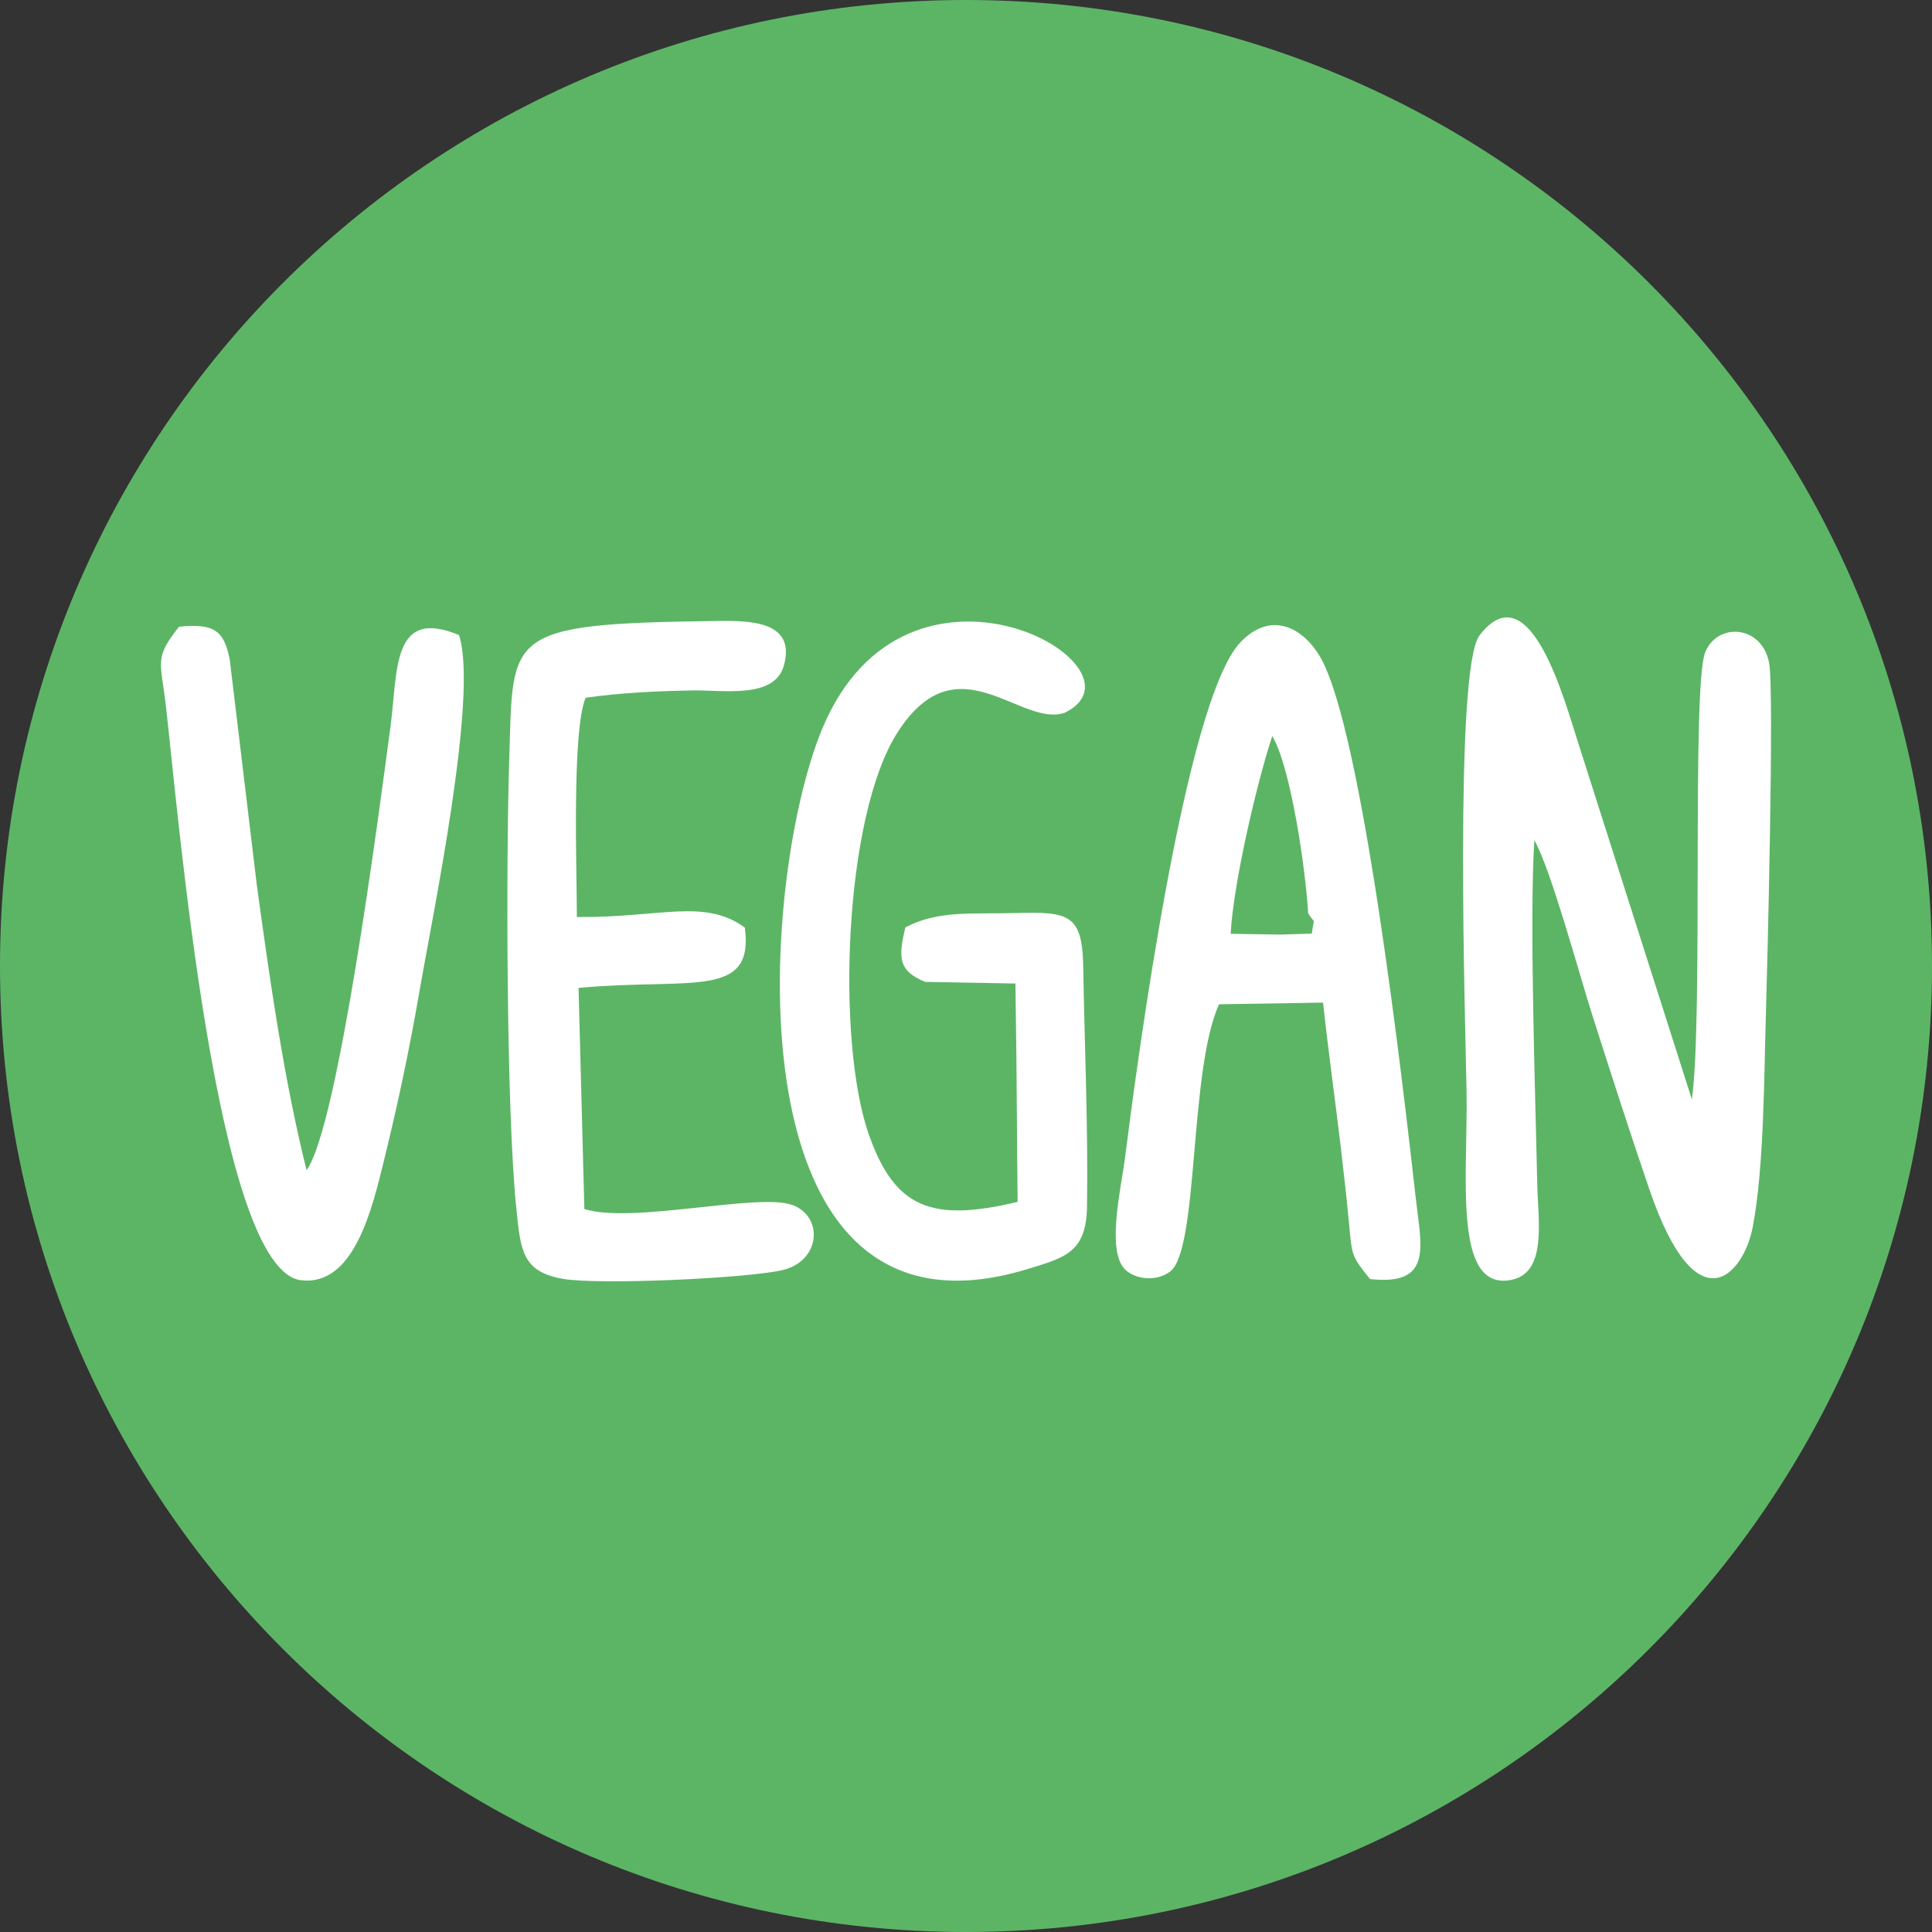
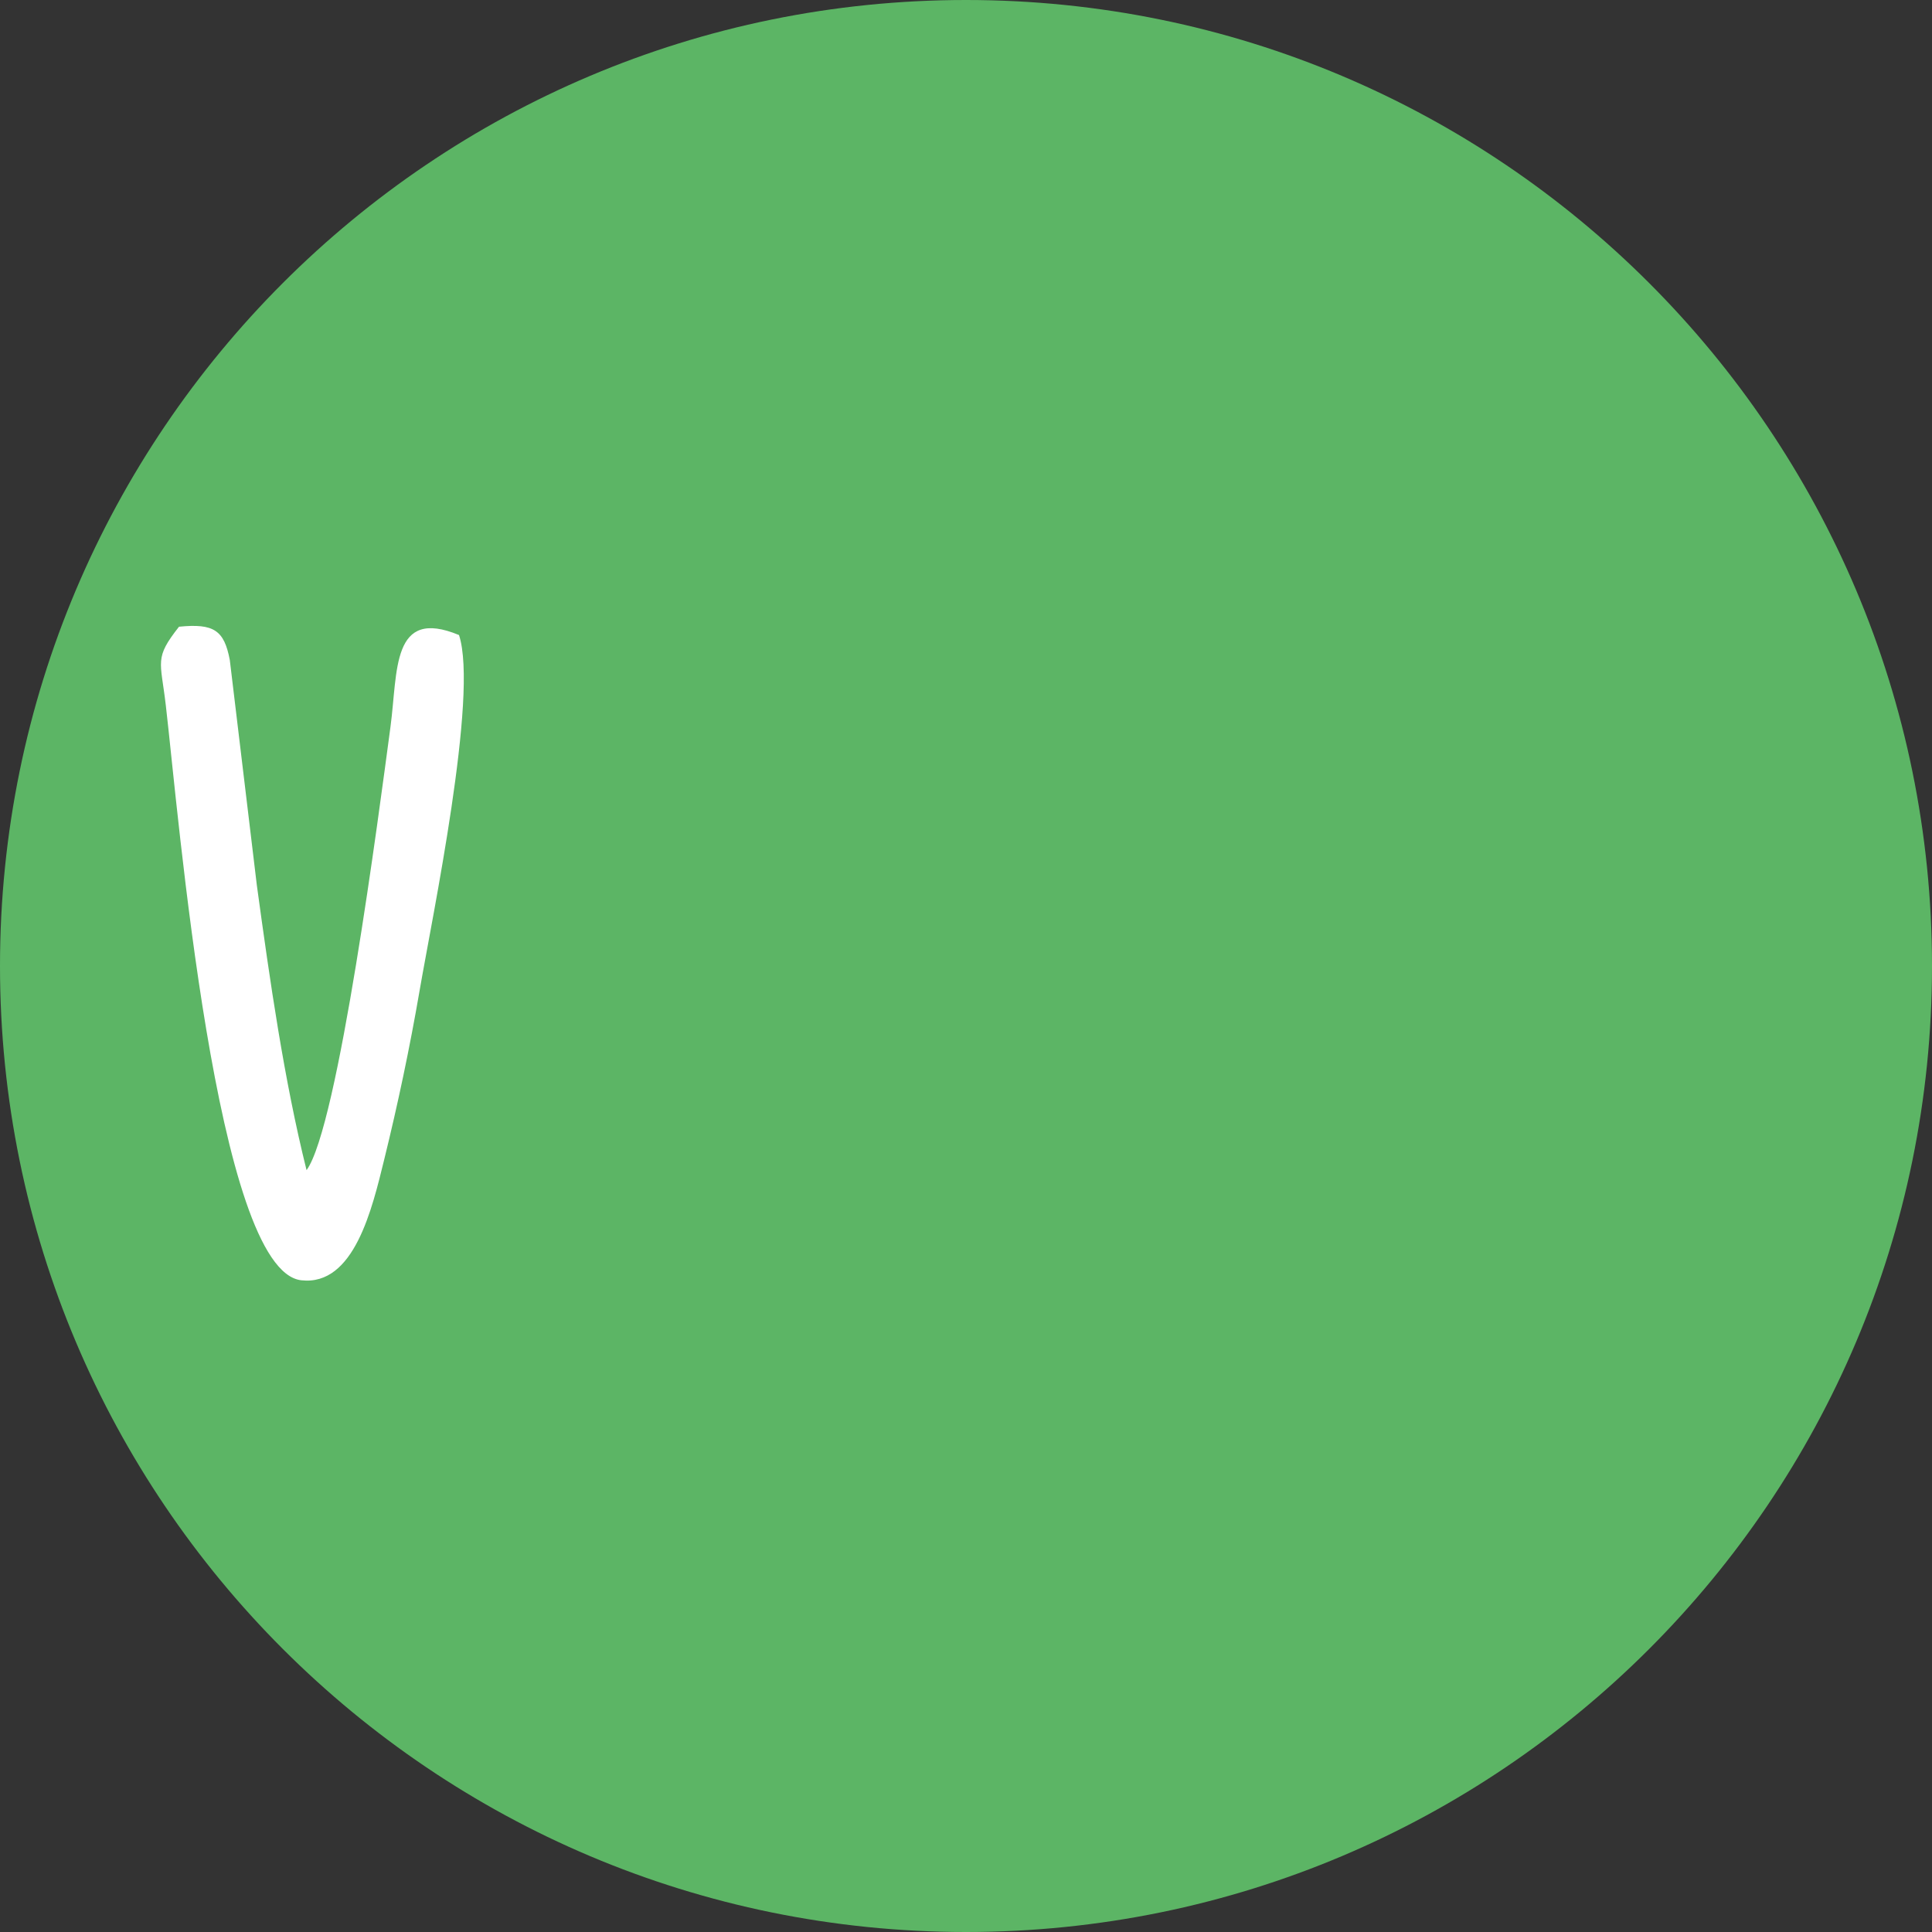
<svg xmlns="http://www.w3.org/2000/svg" xml:space="preserve" width="100mm" height="100mm" version="1.1" style="shape-rendering:geometricPrecision; text-rendering:geometricPrecision; image-rendering:optimizeQuality; fill-rule:evenodd; clip-rule:evenodd" viewBox="0 0 3379.8 3379.8">
  <rect x="0" y="0" width="3379.8" height="3379.8" fill="#333333" stroke="none" />
  <defs>
    <style type="text/css">  .fil0 {fill:#5CB565} .fil1 {fill:white}  </style>
  </defs>
  <g id="Слой_x0020_1">
    <g id="_2286535261568">
      <path class="fil0" d="M1689.9 0c933.31,0 1689.9,756.59 1689.9,1689.9 0,933.31 -756.59,1689.9 -1689.9,1689.9 -933.31,0 -1689.9,-756.59 -1689.9,-1689.9 0,-933.31 756.59,-1689.9 1689.9,-1689.9z" />
      <g>
        <path class="fil1" d="M734.09 1732.59c22.21,-129.07 103.29,-517.21 68.89,-621.67 -118.59,-49.16 -106.77,62.82 -119.9,160.67 -20.27,151.08 -91.57,700.2 -146.8,775.45 -39.45,-158.26 -64.14,-331.32 -86.99,-498.56l-47.29 -393.9c-9.88,-52.14 -27.95,-64.25 -88.85,-58.21 -43.53,55.34 -32.26,59.1 -23.15,136.97 22.26,190.28 87.86,989.5 237.07,1006.35 92.65,10.46 124.02,-125.61 145.24,-212 23.65,-96.24 44.38,-193.95 61.78,-295.1z" />
-         <path class="fil1" d="M890.96 1324.49c-5.87,179.75 -5.37,621.8 12.49,791.58 7.43,70.61 9.64,108.27 80.59,121.01 62.18,11.17 323.18,-0.71 385.14,-15.28 65.95,-15.5 72.02,-92.62 17.87,-113.51 -58.64,-22.62 -279.31,33.24 -364.8,6.81l-10.14 -386.89c195.99,-18.09 307.58,20.56 290.88,-105.52 -71.06,-51.81 -148.11,-16.96 -293.81,-18.51 0,-79.05 -9.06,-324.85 15.29,-383.58 63.01,-8.86 123.51,-11.6 186.81,-12.77 54.03,-1 143.56,15.33 159.98,-43.4 21.65,-77.42 -58.19,-78.8 -113.93,-78.13 -376.89,4.53 -359.3,21.39 -366.38,238.19z" />
-         <path class="fil1" d="M1437.67 1276.61c-110.62,268.77 -165.63,1103.96 359.75,943.47 65.13,-19.89 102.98,-28.65 104.19,-109.41 2.05,-136.75 -4.32,-283.45 -6.69,-421.25 -1.56,-91.02 -27.38,-94.49 -116.92,-92.17 -78.34,2.03 -137,-5.08 -194.14,25.08 -12.68,53.43 -12.42,75.81 34.42,95.35l158.1 2.88 1.66 127.79 2.14 254.18c-149.42,35.66 -214.8,12.07 -260.36,-118.2 -57.14,-163.36 -43.8,-556.07 50.31,-703.1 104.84,-163.8 215.21,-7.23 292.72,-34.47 161.21,-79.25 -276.63,-331.09 -425.18,29.85z" />
-         <path class="fil1" d="M2170.29 1123.27c-98.18,102.55 -182.46,746.68 -202.24,902.56 -6.45,50.84 -33.31,162.82 0.51,195.36 16.68,16.05 52.89,22.13 78.19,3.38 50.91,-37.74 32.86,-351.91 85.89,-467.74l181.89 -2.89c9.32,86.3 20.99,168.37 31.15,254.3 5.06,42.77 9.96,86.47 14.06,129.92 5.58,59.24 4.17,58.73 36.95,99.37 110.57,12.43 89.47,-57.65 80.18,-139.98 -21.92,-194.19 -92.97,-820.97 -167.41,-948.28 -30.7,-52.51 -86.68,-80.82 -139.18,-25.99zm-17.36 510.29c4.38,-88.19 46.82,-268.06 72.74,-345.86 32.53,54.28 58.54,234.36 62.76,309.91 12.85,21.53 10.97,3.1 6.35,35.59l-55.22 1.76 -86.63 -1.41z" />
-         <path class="fil1" d="M2588.21 1111.62c-44.72,58.35 -24.43,687.19 -22.65,797.51 2.41,149.63 -24.41,350.41 78.43,329.85 62.61,-12.52 46.66,-103.2 45.32,-165.43 -3.54,-164.7 -13.96,-463.53 -5.19,-603.66 29.02,50.59 78.97,235.88 102.15,308.31 32.47,101.4 63.94,199.72 99.06,302.39 83.49,244.14 165.22,147.91 180.86,66.01 19.93,-104.42 19.74,-263.4 23.08,-374.13 2.02,-66.95 14.88,-562.61 5.66,-612.46 -12.42,-67.15 -91.02,-71.66 -111.96,-18.67 -23.94,60.6 -3.1,641.46 -23.27,781.92l-198.44 -622.48c-22.14,-67.14 -83.8,-305.61 -173.07,-189.16z" />
      </g>
    </g>
  </g>
</svg>